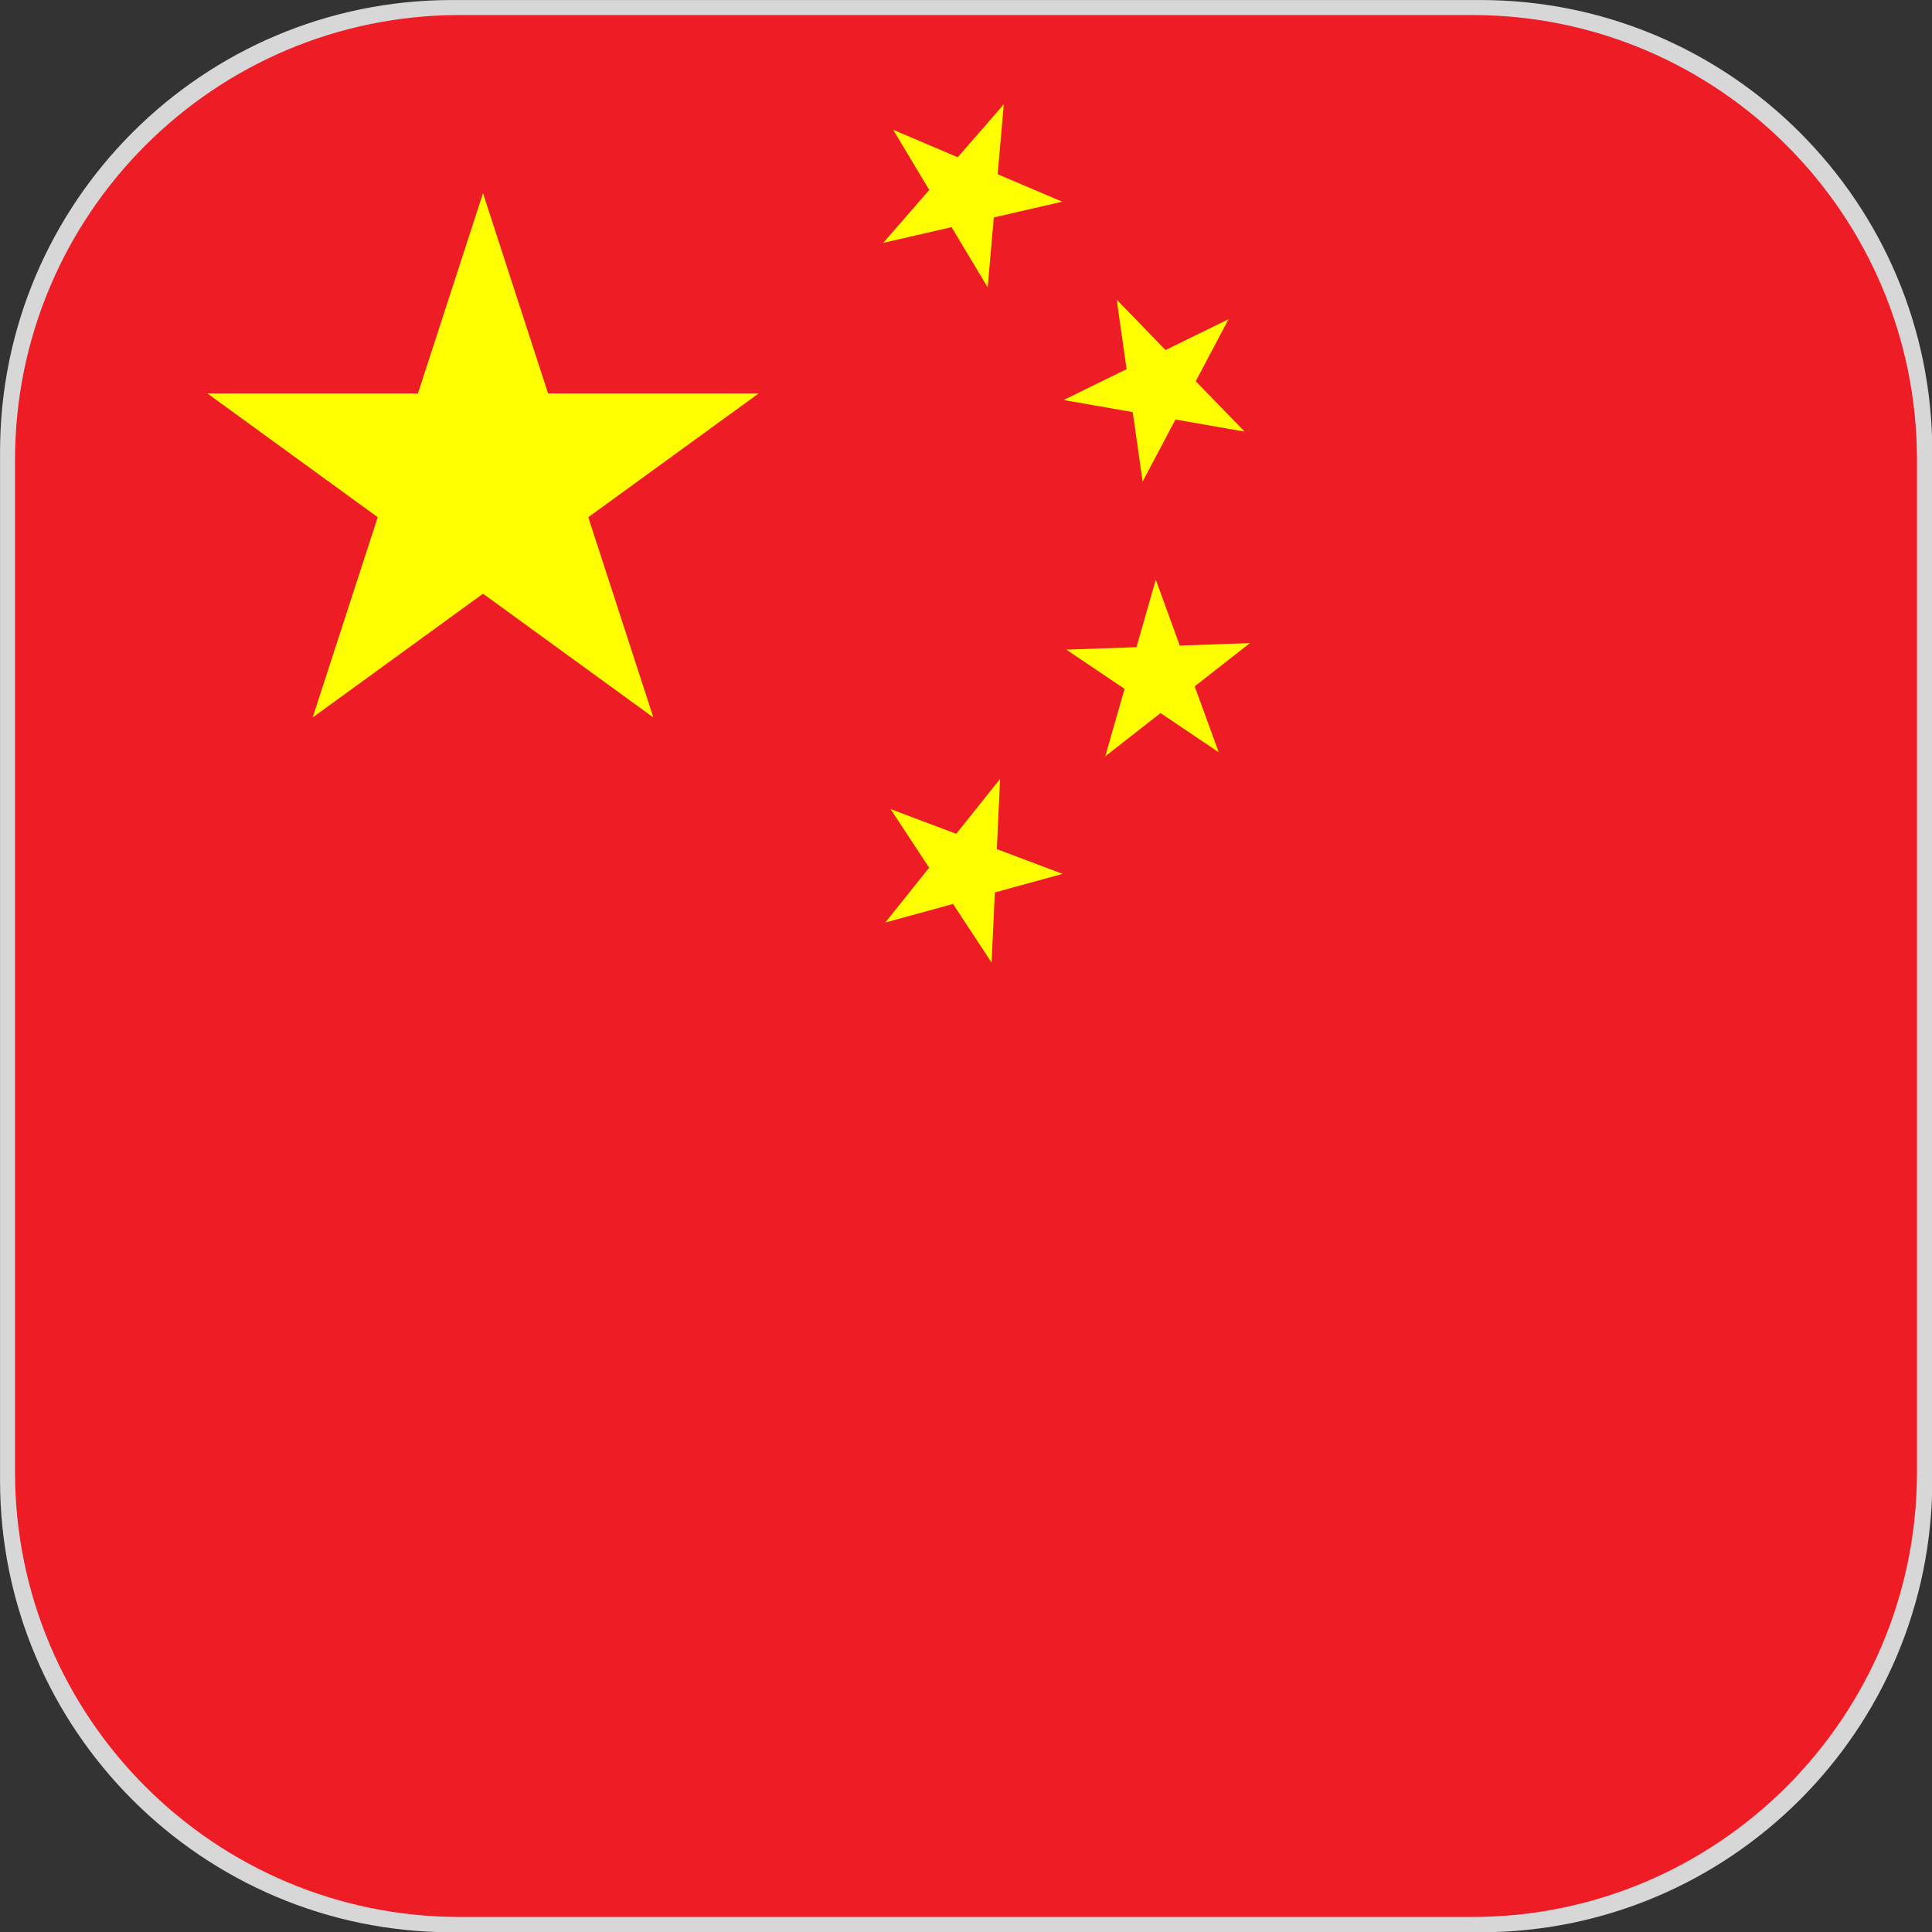
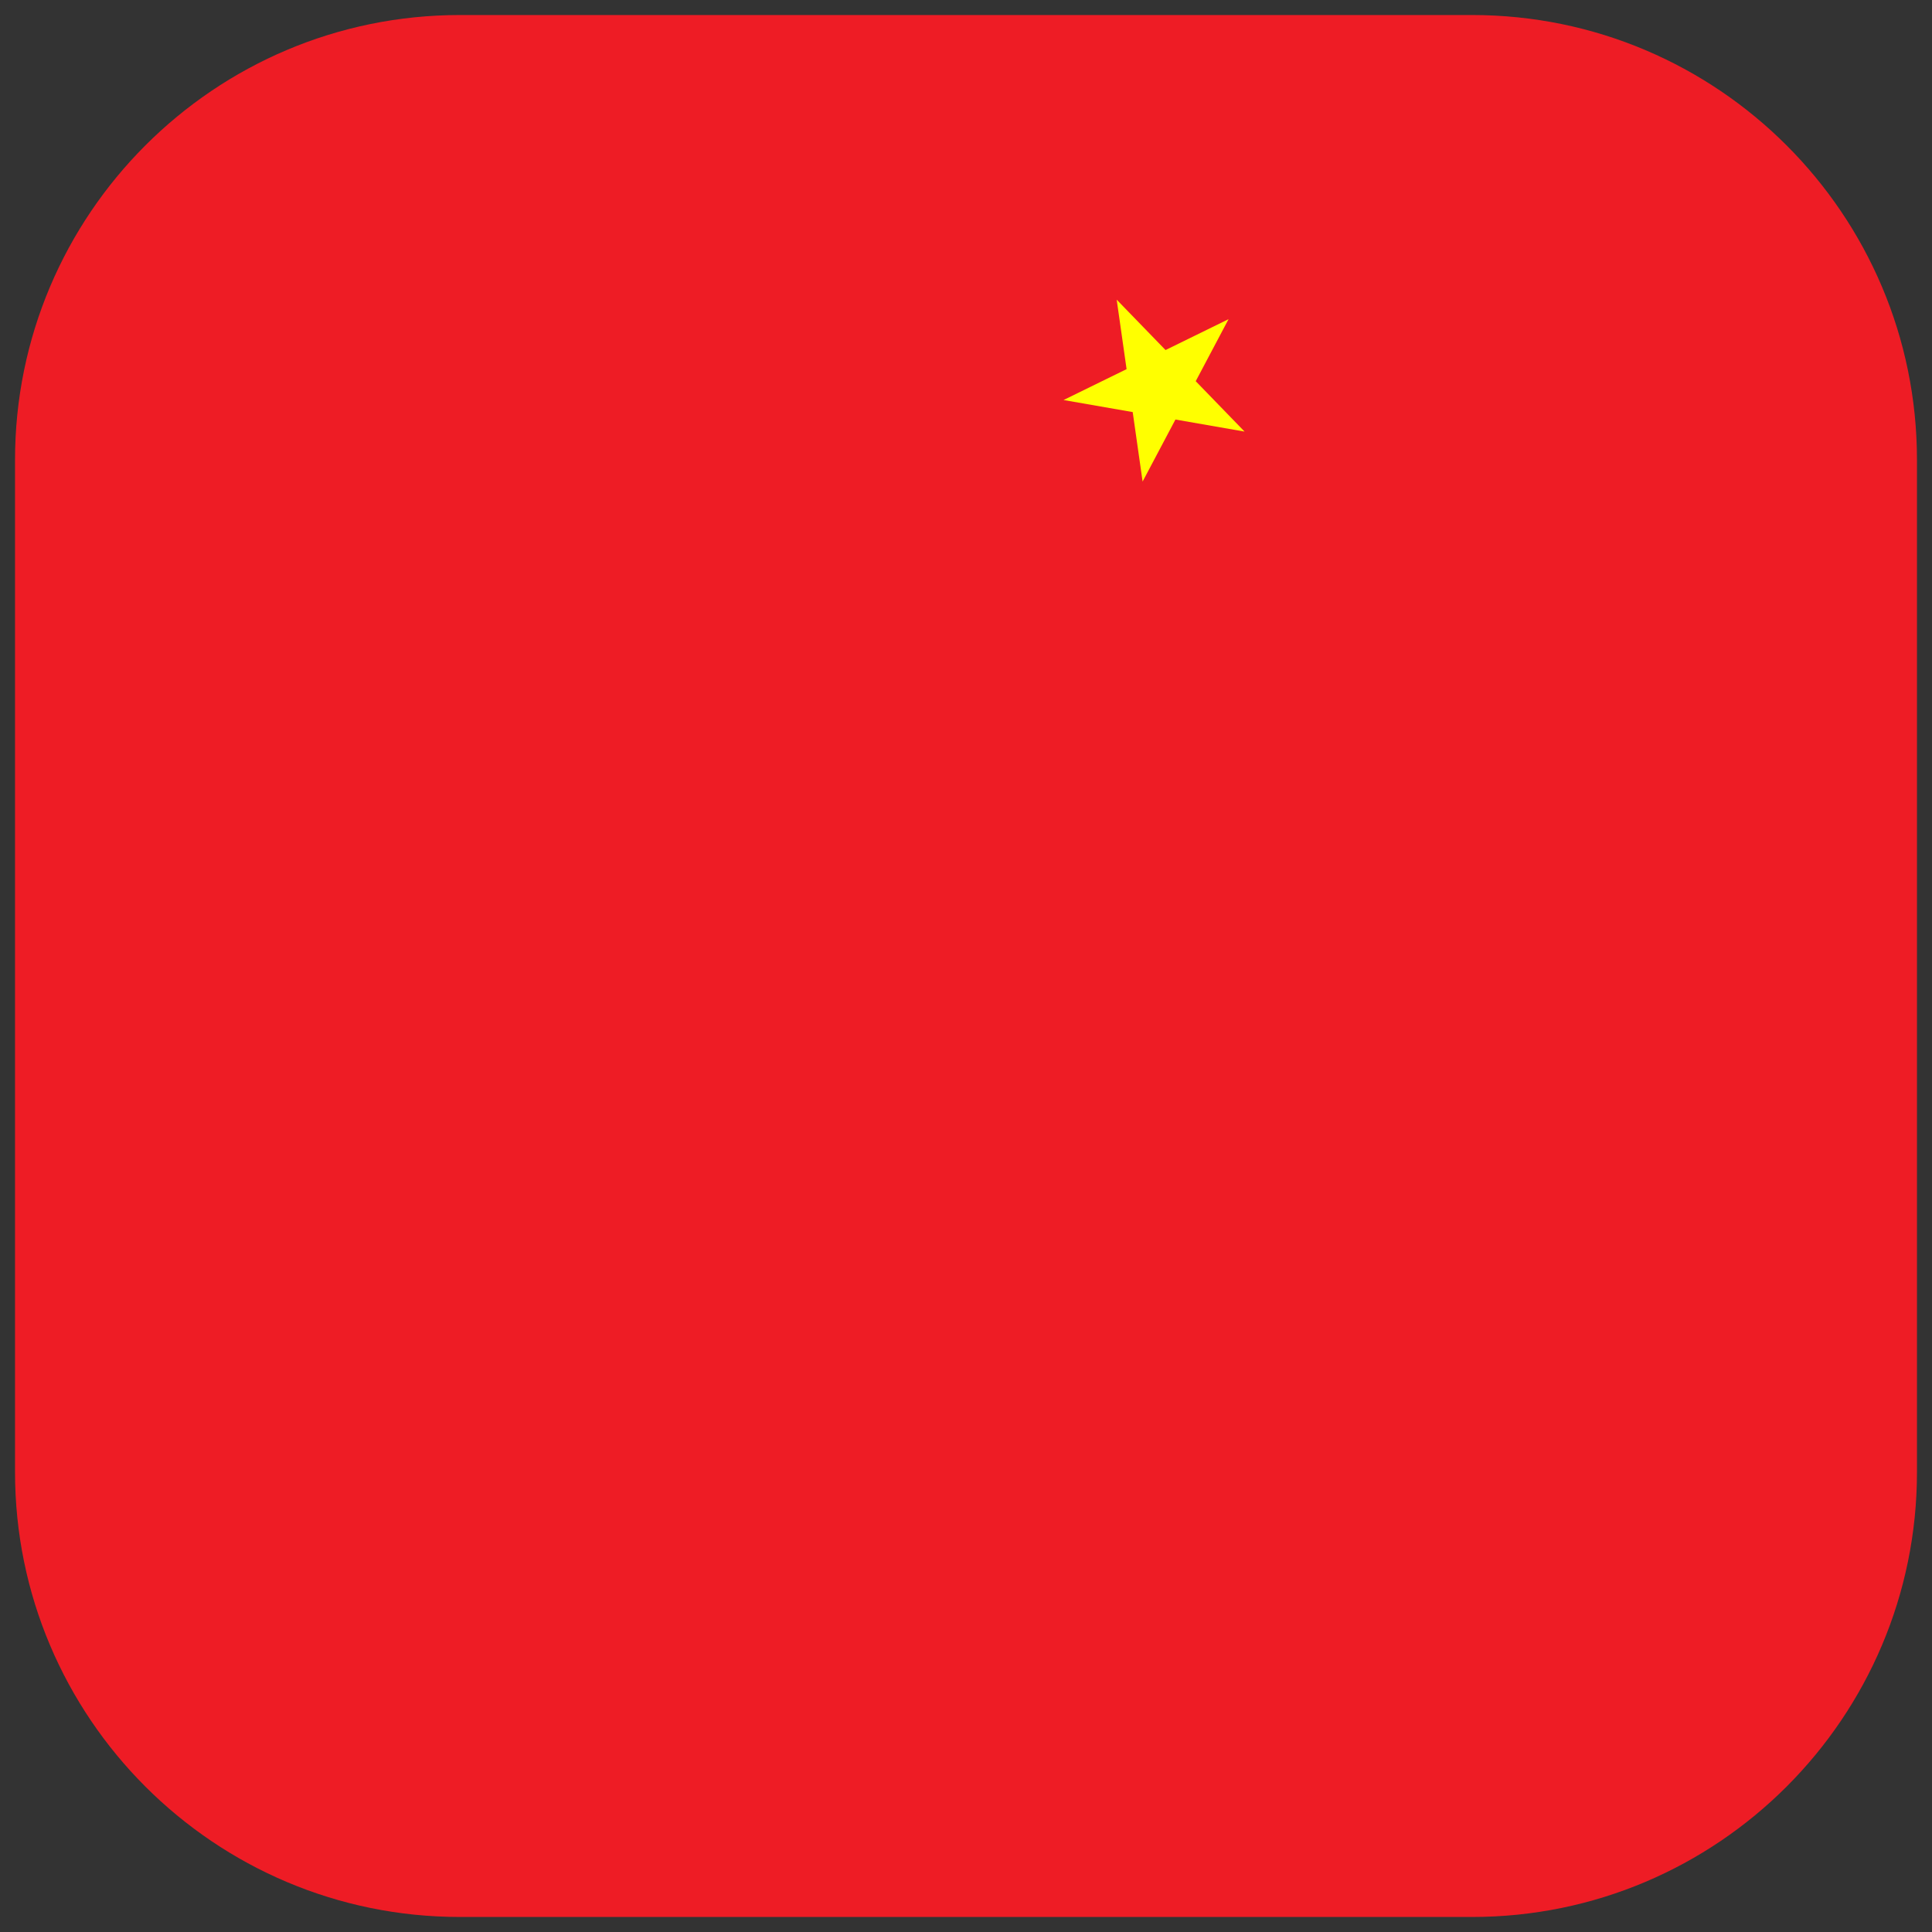
<svg xmlns="http://www.w3.org/2000/svg" xmlns:ns1="http://www.serif.com/" width="100%" height="100%" viewBox="0 0 900 900" version="1.1" xml:space="preserve" style="fill-rule:evenodd;clip-rule:evenodd;stroke-linejoin:round;stroke-miterlimit:2;">
  <rect x="0" y="0" width="900" height="900" fill="#333333" stroke="none" />
  <g transform="matrix(1.154,0,0,1.154,-126.923,-92.308)">
-     <path d="M890,262.447C890,161.752 808.248,80 707.553,80L292.447,80C191.752,80 110,161.752 110,262.447L110,677.553C110,778.248 191.752,860 292.447,860L707.553,860C808.248,860 890,778.248 890,677.553L890,262.447Z" style="fill:rgb(215,215,215);" />
-   </g>
+     </g>
  <g id="ZHhans">
    <path d="M893,214.241C893,99.861 800.139,7 685.759,7L214.241,7C99.861,7 7,99.861 7,214.241L7,685.759C7,800.139 99.861,893 214.241,893L685.759,893C800.139,893 893,800.139 893,685.759L893,214.241Z" style="fill:rgb(238,28,37);" />
    <g id="s" transform="matrix(4.5,0,0,4.5,225,225)">
-       <path d="M0,-30L17.634,24.271L-28.532,-9.271L28.532,-9.271L-17.634,24.271L0,-30Z" style="fill:rgb(255,255,0);fill-rule:nonzero;" />
-     </g>
+       </g>
    <g id="s1" ns1:id="s" transform="matrix(1.38,0.587,-0.587,1.38,450,90)">
-       <path d="M0,-30L17.634,24.271L-28.532,-9.271L28.532,-9.271L-17.634,24.271L0,-30Z" style="fill:rgb(255,255,0);fill-rule:nonzero;" />
-     </g>
+       </g>
    <g id="s2" ns1:id="s" transform="matrix(1.044,1.077,-1.077,1.044,540,180)">
      <path d="M0,-30L17.634,24.271L-28.532,-9.271L28.532,-9.271L-17.634,24.271L0,-30Z" style="fill:rgb(255,255,0);fill-rule:nonzero;" />
    </g>
    <g id="s3" ns1:id="s" transform="matrix(0.514,1.409,-1.409,0.514,540,315)">
-       <path d="M0,-30L17.634,24.271L-28.532,-9.271L28.532,-9.271L-17.634,24.271L0,-30Z" style="fill:rgb(255,255,0);fill-rule:nonzero;" />
-     </g>
+       </g>
    <g id="s4" ns1:id="s" transform="matrix(1.404,0.529,-0.529,1.404,450,405)">
-       <path d="M0,-30L17.634,24.271L-28.532,-9.271L28.532,-9.271L-17.634,24.271L0,-30Z" style="fill:rgb(255,255,0);fill-rule:nonzero;" />
-     </g>
+       </g>
  </g>
</svg>